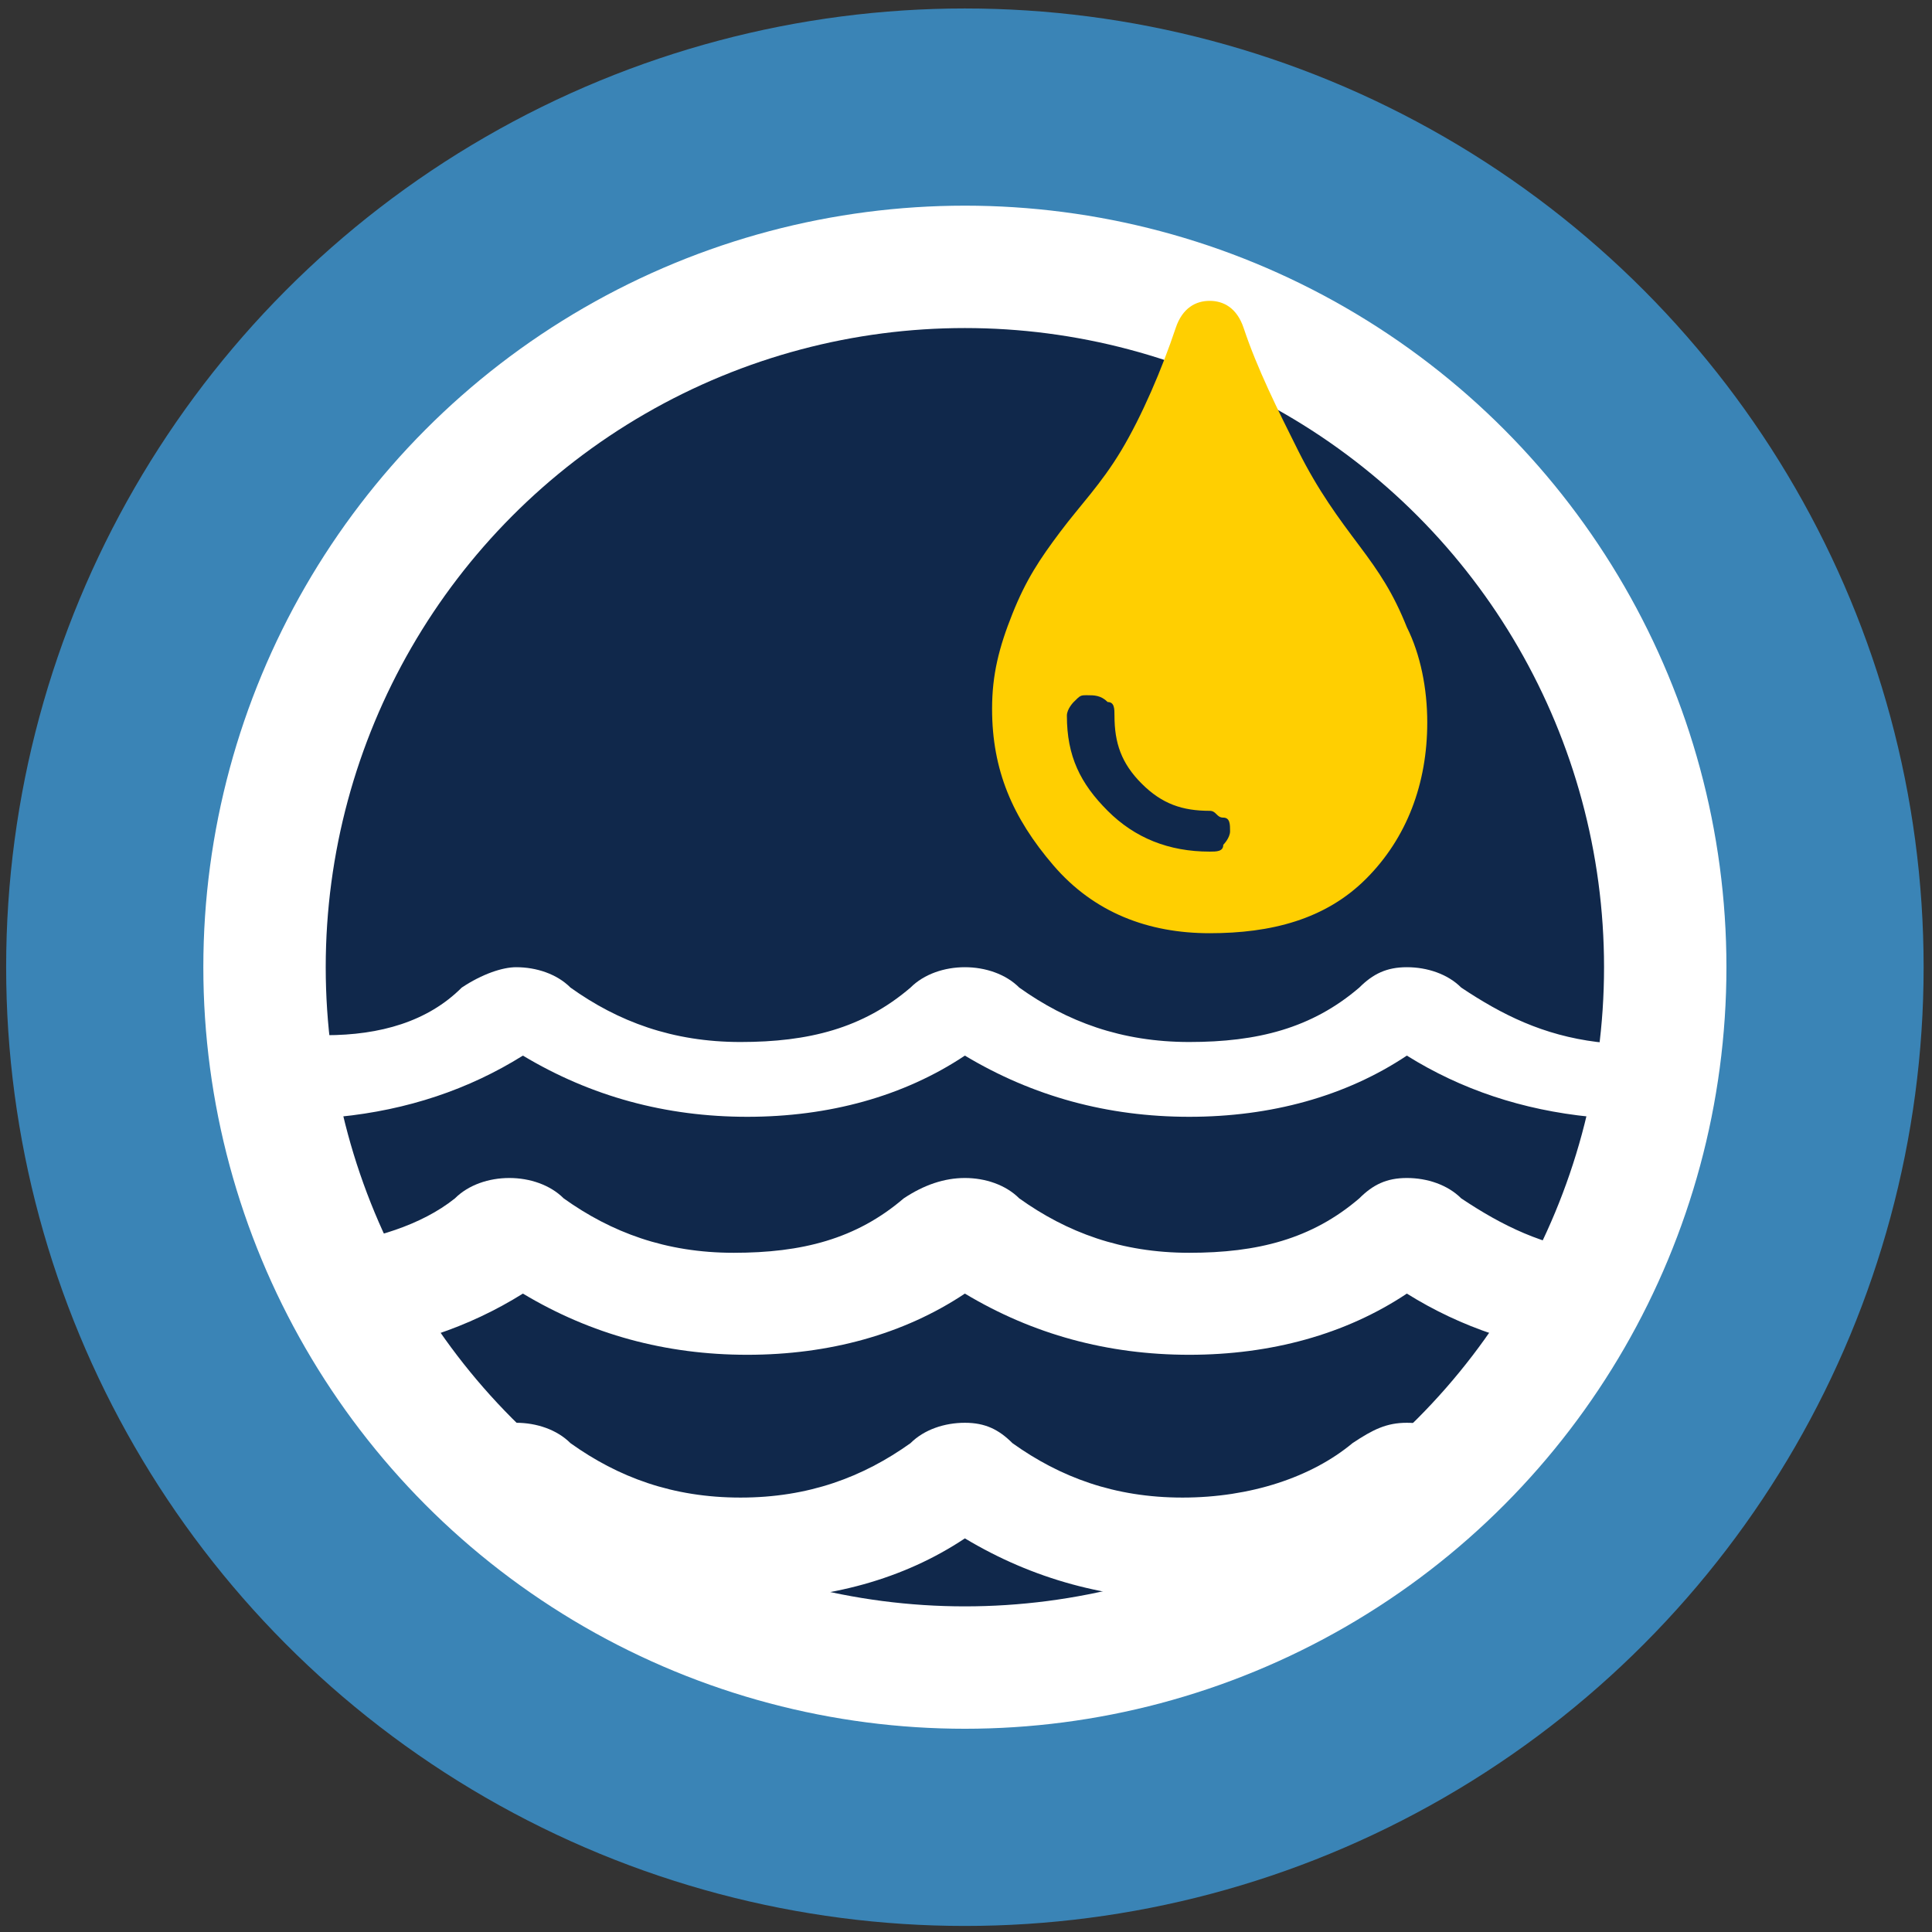
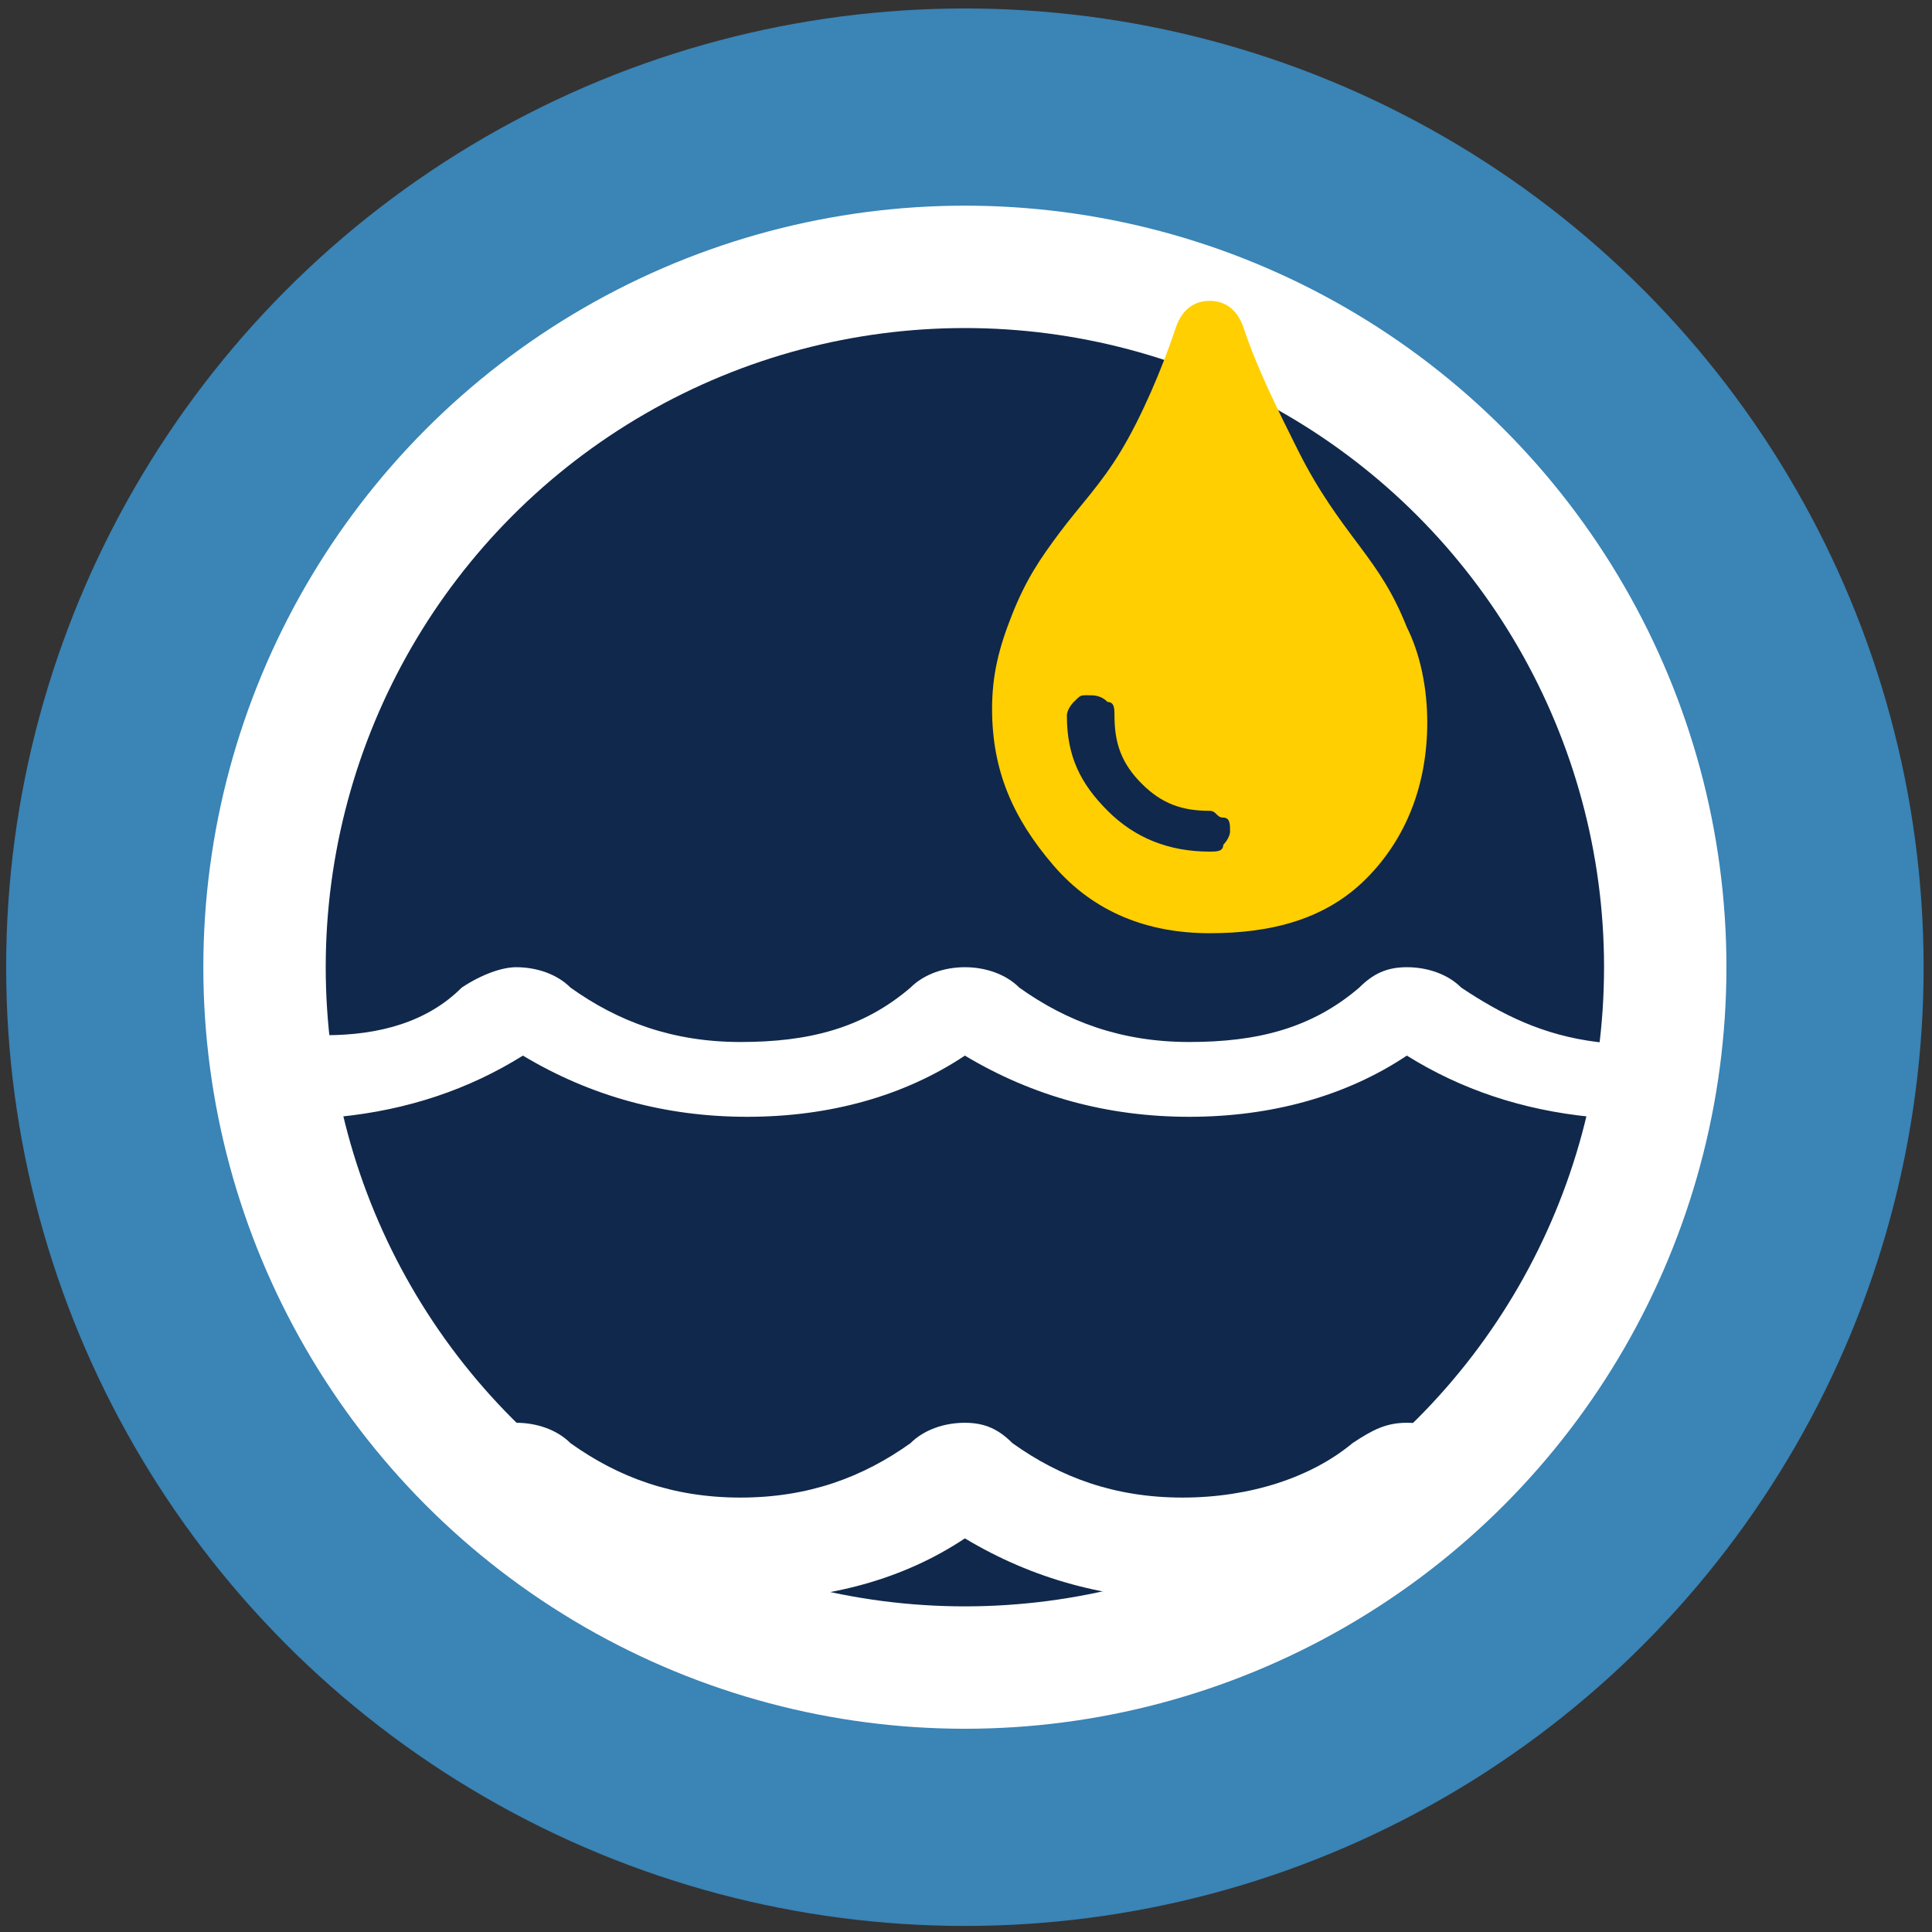
<svg xmlns="http://www.w3.org/2000/svg" xmlns:xlink="http://www.w3.org/1999/xlink" version="1.1" id="Layer_1" x="0px" y="0px" viewBox="0 0 288 288" style="enable-background:new 0 0 288 288;" xml:space="preserve">
  <rect x="0" y="0" width="288" height="288" fill="#333333" stroke="none" />
  <style type="text/css">
	.st0{fill:#3A84B6;}
	.st1{fill:#FFFFFF;}
	.st2{fill:#10284B;}
	.st3{clip-path:url(#SVGID_00000060747443025791009920000008474834161989176960_);fill:#FFFFFF;}
	.st4{clip-path:url(#SVGID_00000132768814911633233670000008339052682476155582_);fill:#FFFFFF;}
	.st5{clip-path:url(#SVGID_00000039134203833726433690000001085873028167719047_);fill:#FFFFFF;}
	.st6{fill:#FFCF01;}
</style>
  <symbol id="WATER" viewBox="-14.1 -14.1 28.2 28.2">
    <g>
      <circle class="st0" cx="0" cy="0" r="14.1" />
      <circle class="st1" cx="0" cy="0" r="11.2" />
      <circle class="st2" cx="0" cy="0" r="9.4" />
    </g>
    <g>
      <g>
        <defs>
          <circle id="SVGID_1_" cx="0" cy="0" r="9.9" />
        </defs>
        <clipPath id="SVGID_00000037689715456770994840000002557586725804267156_">
          <use xlink:href="#SVGID_1_" style="overflow:visible;" />
        </clipPath>
        <path style="clip-path:url(#SVGID_00000037689715456770994840000002557586725804267156_);fill:#FFFFFF;" d="M9.3-1.1     c0.1,0,0.2-0.1,0.3-0.2s0.1-0.2,0.1-0.4l0,0c0-0.1,0-0.2-0.1-0.3c0,0,0-0.1-0.1-0.1S9.3-2.2,9.2-2.2c-1,0.1-1.9,0.4-2.7,0.9     c-0.9-0.6-2-0.9-3.2-0.9S1-1.9,0-1.3c-0.9-0.6-2-0.9-3.2-0.9s-2.3,0.3-3.3,0.9c-0.8-0.5-1.7-0.8-2.7-0.9c-0.2,0-0.3,0.1-0.4,0.2     c-0.1,0.1-0.2,0.2-0.2,0.4l0,0c0,0.1,0,0.3,0.1,0.4C-9.6-1.1-9.5-1-9.4-1c0.8,0,1.5,0.2,2,0.7C-7.1-0.1-6.8,0-6.6,0     C-6.3,0-6-0.1-5.8-0.3c0.7-0.5,1.5-0.8,2.5-0.8s1.8,0.2,2.5,0.8C-0.6-0.1-0.3,0,0,0s0.6-0.1,0.8-0.3c0.7-0.5,1.5-0.8,2.5-0.8     s1.8,0.2,2.5,0.8C6-0.1,6.2,0,6.5,0s0.6-0.1,0.8-0.3C7.9-0.7,8.5-1,9.3-1.1z" />
      </g>
      <g>
        <defs>
          <circle id="SVGID_00000132802050164517306660000007253266509467560834_" cx="0" cy="0" r="9.9" />
        </defs>
        <clipPath id="SVGID_00000030476121387480268820000005004243883712175260_">
          <use xlink:href="#SVGID_00000132802050164517306660000007253266509467560834_" style="overflow:visible;" />
        </clipPath>
-         <path style="clip-path:url(#SVGID_00000030476121387480268820000005004243883712175260_);fill:#FFFFFF;" d="M9.3-4.2     c0.1,0,0.2-0.1,0.3-0.2s0.1-0.2,0.1-0.4v-0.4c0-0.1,0-0.2-0.1-0.3s0-0.1-0.1-0.1S9.3-5.7,9.2-5.7c-1,0.1-1.9,0.4-2.7,0.9     c-0.9-0.6-2-0.9-3.2-0.9S1-5.4,0-4.8c-0.9-0.6-2-0.9-3.2-0.9s-2.3,0.3-3.3,0.9c-0.8-0.5-1.7-0.8-2.7-0.9c-0.2,0-0.3,0.1-0.4,0.2     c-0.1,0.1-0.2,0.2-0.2,0.4v0.4c0,0.1,0,0.3,0.1,0.4s0.2,0.2,0.3,0.2C-8.7-4-8-3.8-7.5-3.4C-7.3-3.2-7-3.1-6.7-3.1     s0.6-0.1,0.8-0.3c0.7-0.5,1.5-0.8,2.5-0.8S-1.6-4-0.9-3.4C-0.6-3.2-0.3-3.1,0-3.1s0.6-0.1,0.8-0.3c0.7-0.5,1.5-0.8,2.5-0.8     S5.1-4,5.8-3.4C6-3.2,6.2-3.1,6.5-3.1s0.6-0.1,0.8-0.3C7.9-3.8,8.5-4.1,9.3-4.2z" />
      </g>
      <g>
        <defs>
          <circle id="SVGID_00000172398713893652341830000017214444507181017506_" cx="0" cy="0" r="9.9" />
        </defs>
        <clipPath id="SVGID_00000054985078181466334800000004353036826785780636_">
          <use xlink:href="#SVGID_00000172398713893652341830000017214444507181017506_" style="overflow:visible;" />
        </clipPath>
        <path style="clip-path:url(#SVGID_00000054985078181466334800000004353036826785780636_);fill:#FFFFFF;" d="M9.3-7.8     c0.1,0,0.2-0.1,0.3-0.2c0.1-0.1,0.1-0.2,0.1-0.4v-0.4c0-0.1,0-0.2-0.1-0.3s0-0.1-0.1-0.1S9.3-9.3,9.2-9.3c-1,0.1-1.9,0.4-2.7,0.9     C5.6-9,4.5-9.3,3.3-9.3S1-9,0-8.4C-0.9-9-2-9.3-3.2-9.3S-5.5-9-6.5-8.4c-0.8-0.5-1.7-0.8-2.7-0.9c-0.2,0-0.3,0.1-0.4,0.2     C-9.7-9-9.8-8.9-9.8-8.7v0.4c0,0.1,0,0.3,0.1,0.4s0.2,0.2,0.3,0.2c0.8,0,1.5,0.3,2,0.7c0.2,0.2,0.5,0.3,0.8,0.3     C-6.3-6.7-6-6.8-5.8-7c0.7-0.5,1.5-0.8,2.5-0.8S-1.5-7.5-0.8-7C-0.6-6.8-0.3-6.7,0-6.7S0.5-6.8,0.7-7c0.7-0.5,1.5-0.8,2.5-0.8     S5.1-7.5,5.7-7C6-6.8,6.2-6.7,6.5-6.7S7.1-6.8,7.3-7C7.9-7.4,8.5-7.7,9.3-7.8z" />
      </g>
    </g>
    <path class="st6" d="M4.1,9.4c0.2-0.6,0.5-1.2,0.8-1.8s0.6-1,0.9-1.4S6.3,5.5,6.5,5c0.2-0.4,0.3-0.9,0.3-1.4c0-0.9-0.3-1.7-0.9-2.3   S4.5,0.5,3.6,0.5s-1.7,0.3-2.3,1S0.4,2.9,0.4,3.8c0,0.5,0.1,0.9,0.3,1.4S1.1,6,1.4,6.4S2,7.1,2.3,7.6s0.6,1.2,0.8,1.8   c0.1,0.3,0.3,0.4,0.5,0.4S4,9.7,4.1,9.4z M3.6,1.7c0.1,0,0.2,0,0.2,0.1c0,0,0.1,0.1,0.1,0.2c0,0.1,0,0.2-0.1,0.2   c-0.1,0-0.1,0.1-0.2,0.1c-0.4,0-0.7,0.1-1,0.4s-0.4,0.6-0.4,1c0,0.1,0,0.2-0.1,0.2C2,4,1.9,4,1.8,4S1.7,4,1.6,3.9   c0,0-0.1-0.1-0.1-0.2c0-0.6,0.2-1,0.6-1.4S3,1.7,3.6,1.7z" />
  </symbol>
  <g>
    <defs>
      <rect id="SVGID_00000122685179701972445910000017358315358253846427_" x="0.9" y="0.3" width="286.8" height="286.8" />
    </defs>
    <clipPath id="SVGID_00000018954474857690494580000007727074913231233926_">
      <use xlink:href="#SVGID_00000122685179701972445910000017358315358253846427_" style="overflow:visible;" />
    </clipPath>
    <g style="clip-path:url(#SVGID_00000018954474857690494580000007727074913231233926_);">
      <use xlink:href="#WATER" width="28.2" height="28.2" x="-14.1" y="-14.1" transform="matrix(10.136 0 0 -10.136 143.834 144.18)" style="overflow:visible;" />
    </g>
  </g>
</svg>